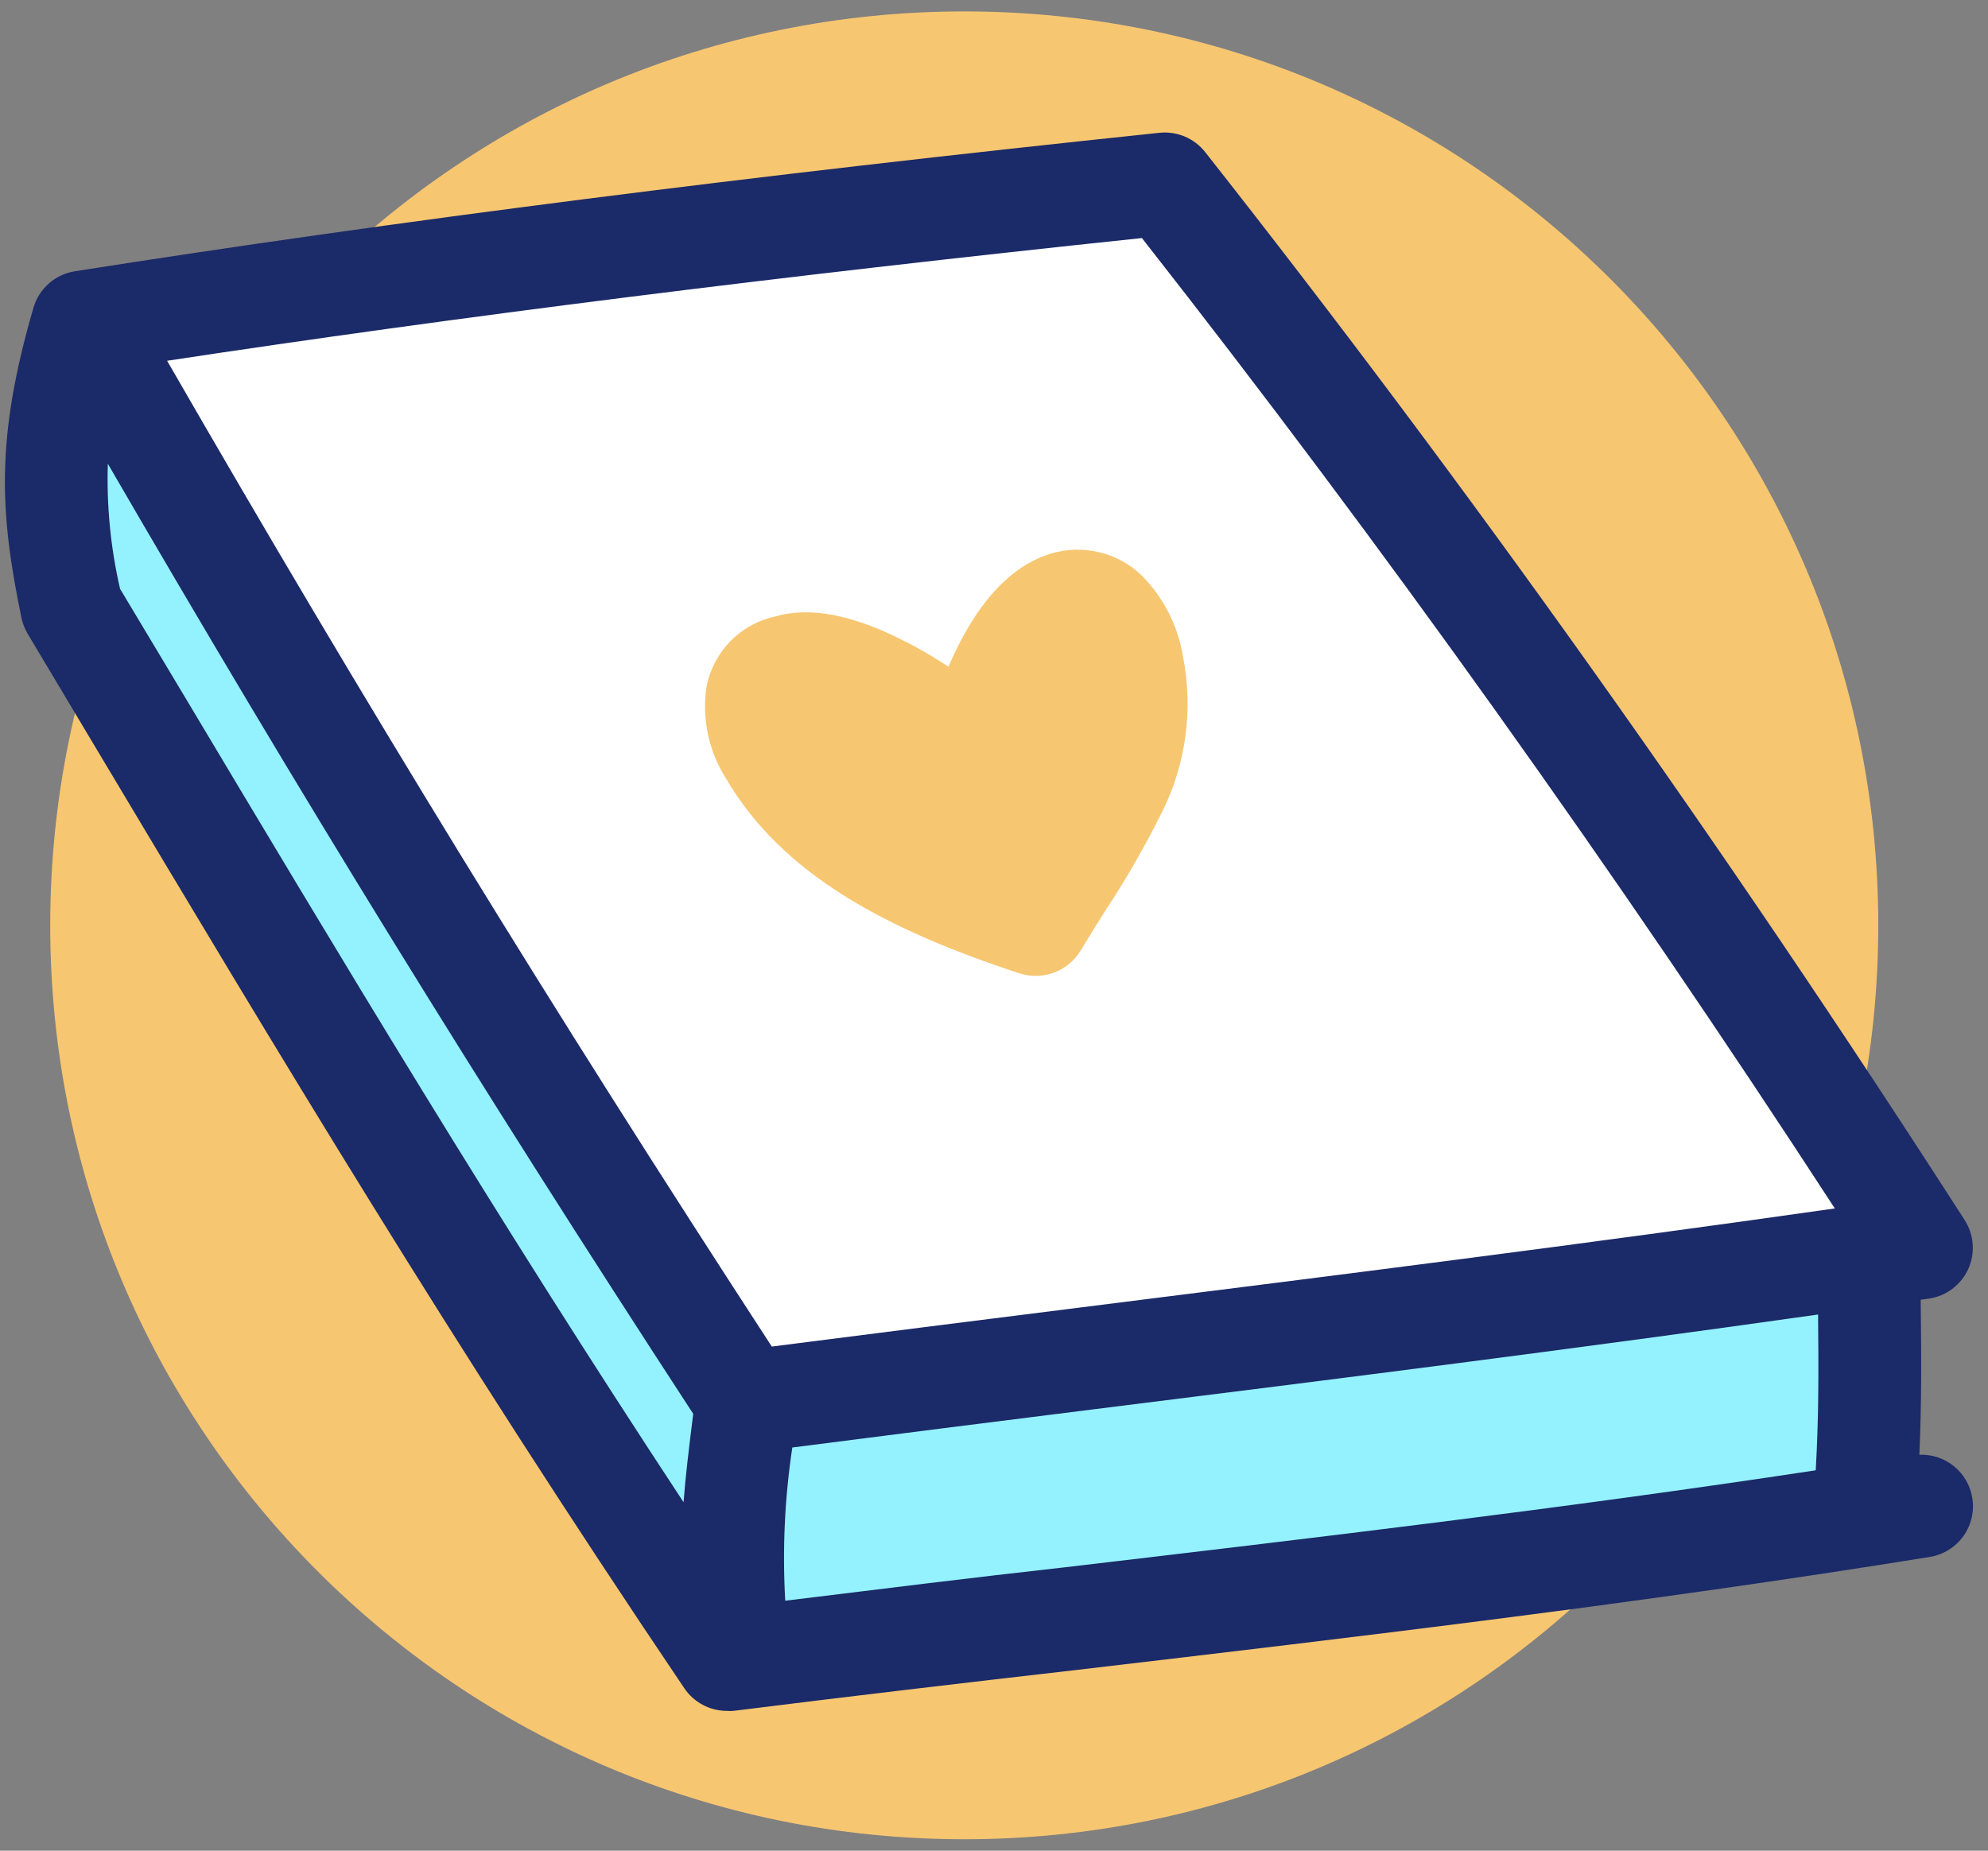
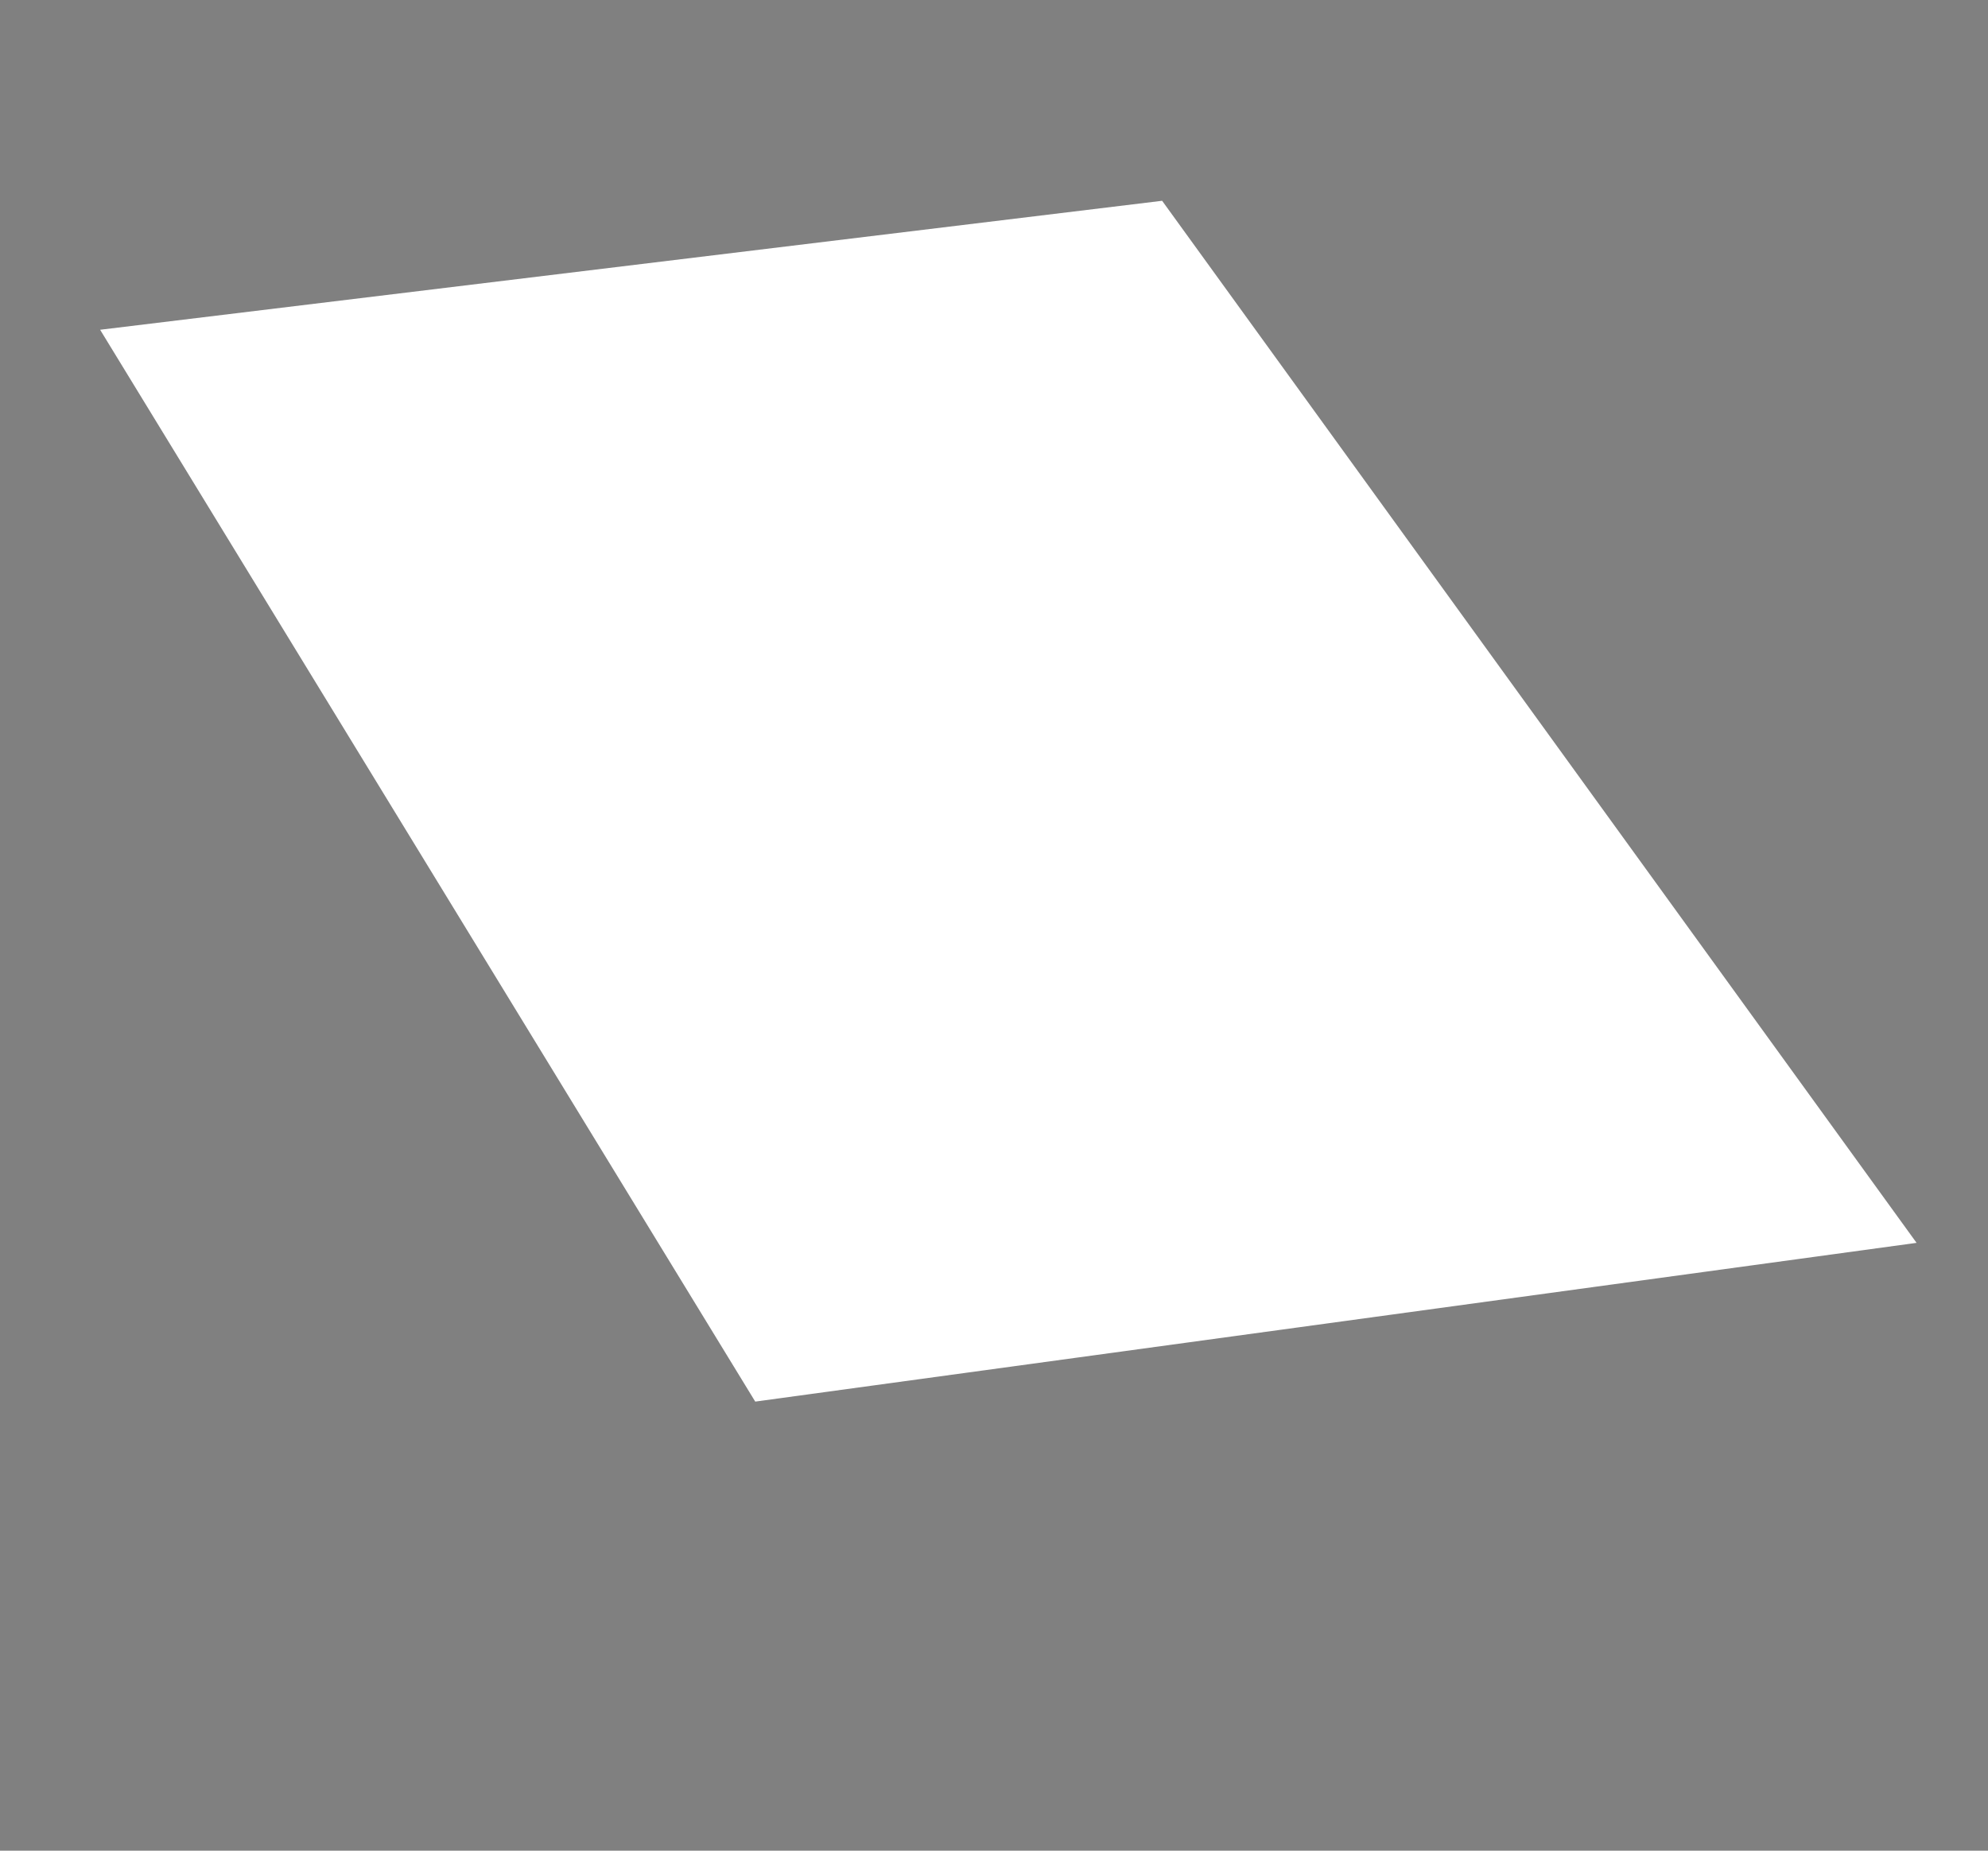
<svg xmlns="http://www.w3.org/2000/svg" width="87" height="81" viewBox="0 0 87 81" fill="none">
  <rect x="0" y="0" width="87" height="81" fill="#808080" stroke="none" />
-   <path d="M42.198 80.5C64.289 80.5 82.198 62.591 82.198 40.5C82.198 18.409 64.289 0.5 42.198 0.5C20.106 0.5 2.198 18.409 2.198 40.5C2.198 62.591 20.106 80.5 42.198 80.5Z" fill="#F7C671" />
  <path d="M4.382 14.433L50.858 8.788L83.874 54.397L33.051 61.345L4.382 14.433Z" fill="white" />
-   <path d="M33.483 62.212L3.613 14.122C1.474 17.075 1.258 22.248 2.265 25.749L30.8 71.39L81.299 66.383V55.48L33.483 62.212Z" fill="#94F2FF" />
-   <path d="M38.516 27.561C39.561 28.011 40.563 28.553 41.51 29.183C41.824 28.429 42.205 27.704 42.647 27.017C43.483 25.741 44.575 24.666 45.959 24.239C46.66 24.022 47.406 23.999 48.118 24.173C48.831 24.347 49.483 24.712 50.004 25.228C50.934 26.182 51.548 27.397 51.766 28.711C52.227 31.016 51.911 33.41 50.867 35.516C50.119 37.022 49.28 38.481 48.355 39.884C47.999 40.451 47.64 41.026 47.289 41.606C47.019 42.052 46.604 42.393 46.114 42.572C45.624 42.752 45.088 42.76 44.593 42.594C38.818 40.693 34.229 38.289 31.761 34.055C31.026 32.888 30.724 31.499 30.907 30.131C31.039 29.368 31.396 28.661 31.931 28.1C32.467 27.54 33.157 27.152 33.914 26.985C35.339 26.567 36.939 26.9 38.516 27.561Z" fill="#F7C671" />
-   <path d="M86.31 65.547C86.22 65.006 85.934 64.517 85.508 64.172C85.082 63.826 84.544 63.649 83.996 63.673C84.095 61.426 84.086 59.493 84.054 56.886L84.414 56.837C84.786 56.783 85.139 56.636 85.439 56.41C85.74 56.183 85.979 55.885 86.135 55.543C86.29 55.201 86.357 54.825 86.329 54.451C86.302 54.076 86.181 53.715 85.978 53.399C75.456 37.026 64.274 21.3 52.742 6.657C52.507 6.359 52.2 6.125 51.851 5.977C51.501 5.83 51.119 5.773 50.742 5.812C32.764 7.696 17.223 9.678 3.263 11.875C2.844 11.943 2.452 12.129 2.134 12.411C1.816 12.692 1.584 13.058 1.465 13.466C-0.193 19.174 -0.022 22.392 0.94 27.048C0.993 27.294 1.085 27.529 1.214 27.745L4.14 32.644C12.158 46.064 19.726 58.738 29.946 73.889C30.151 74.194 30.428 74.444 30.753 74.617C31.077 74.79 31.439 74.881 31.807 74.882C31.901 74.889 31.996 74.889 32.09 74.882C37.11 74.253 42.225 73.651 47.169 73.084C59.353 71.651 71.951 70.163 84.472 68.141C84.763 68.091 85.041 67.985 85.291 67.827C85.541 67.67 85.758 67.466 85.928 67.225C86.099 66.984 86.221 66.712 86.286 66.424C86.352 66.136 86.36 65.838 86.31 65.547ZM49.973 10.419C60.459 23.785 70.647 38.055 80.297 52.891C69.295 54.459 58.598 55.803 47.335 57.219C42.904 57.776 38.4 58.343 33.776 58.936C24.045 43.988 16.032 30.922 7.313 15.79C19.996 13.866 34.005 12.1 49.973 10.419ZM5.254 25.772C4.841 23.978 4.661 22.138 4.719 20.298C13.079 34.711 20.899 47.403 30.337 61.88C30.14 63.457 29.996 64.648 29.915 65.749C21.596 53.111 14.962 42.006 7.996 30.347L5.254 25.772ZM46.63 68.594C42.584 69.044 38.472 69.556 34.364 70.06C34.236 67.82 34.34 65.572 34.674 63.354C39.169 62.774 43.573 62.221 47.897 61.678C58.71 60.329 69.02 59.026 79.564 57.534C79.591 60.271 79.587 62.127 79.461 64.352C68.445 66.024 57.376 67.327 46.63 68.594Z" fill="#1B2A68" />
</svg>